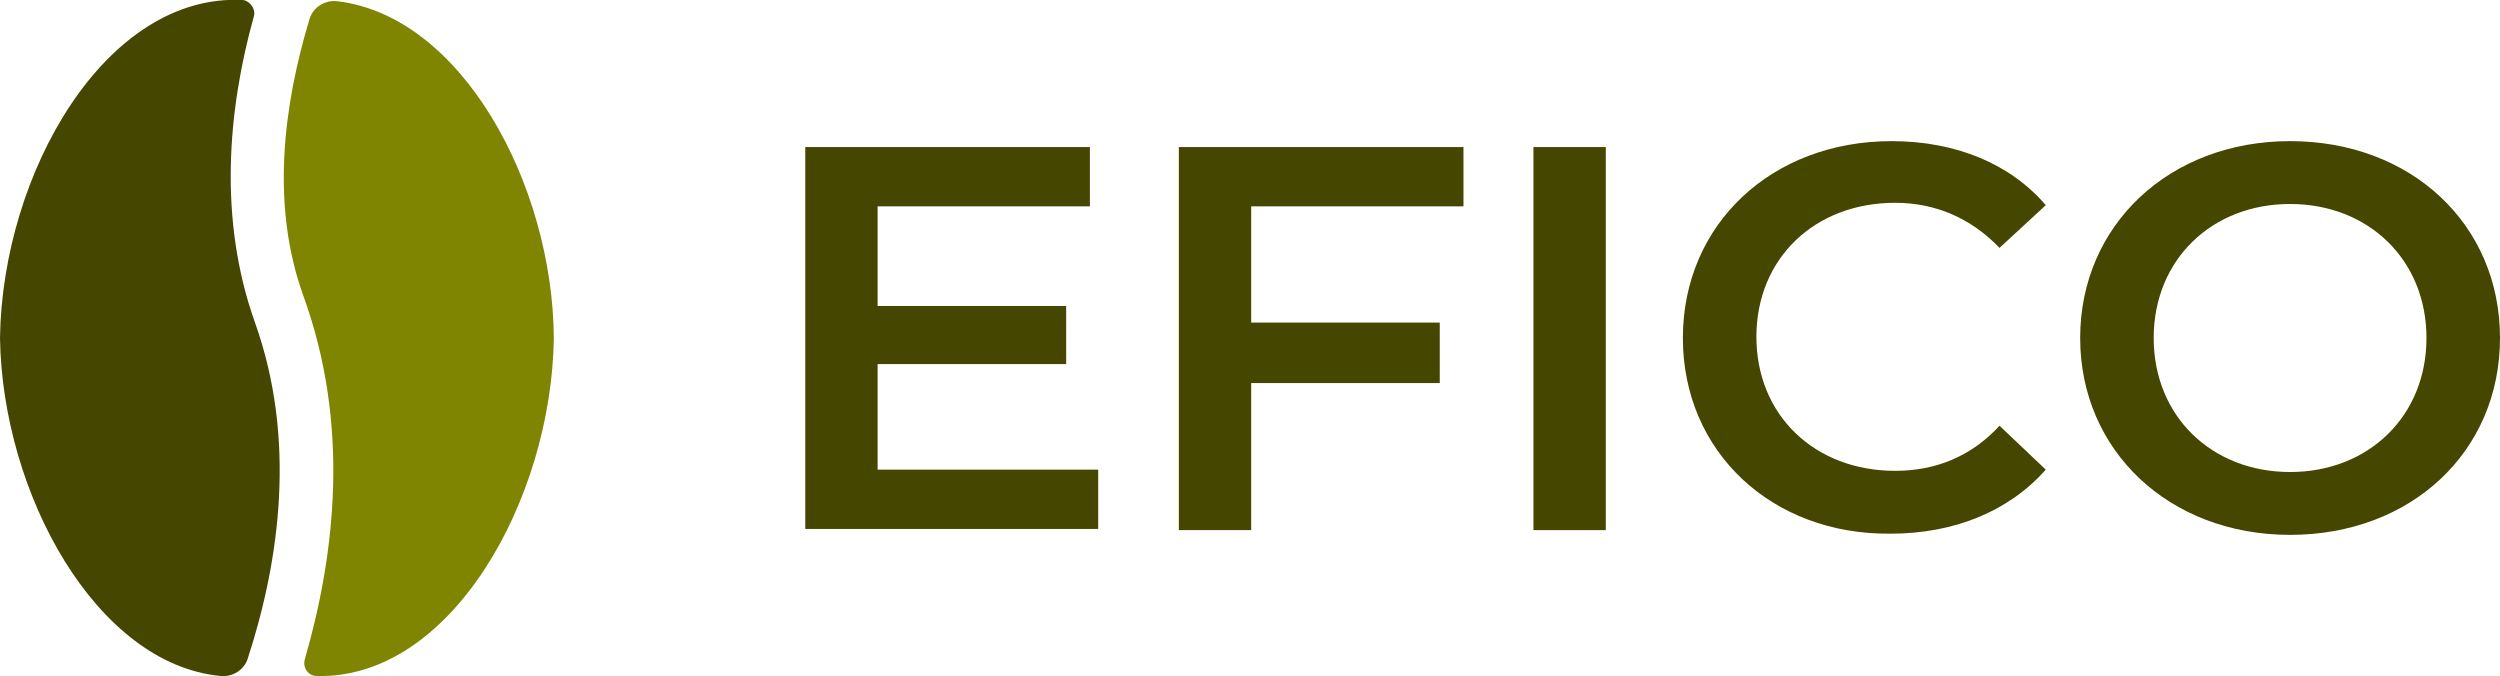
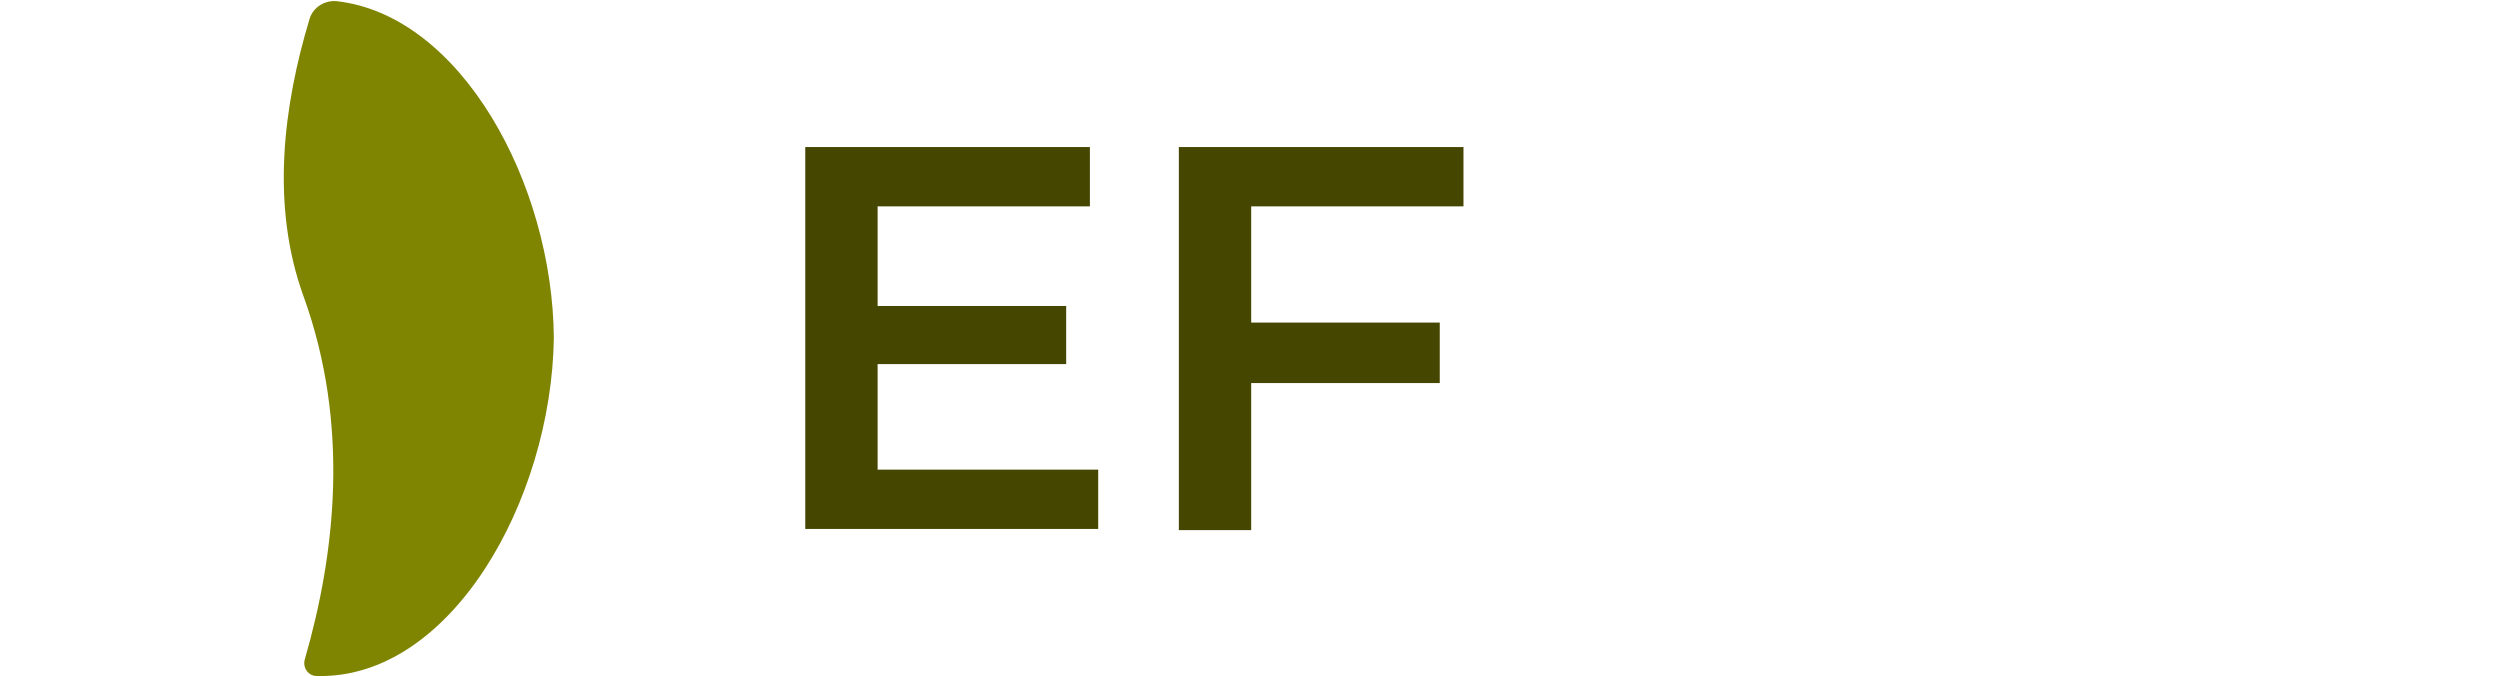
<svg xmlns="http://www.w3.org/2000/svg" version="1.1" id="Layer_1" x="0px" y="0px" viewBox="0 0 210.8 57" style="enable-background:new 0 0 210.8 57;" xml:space="preserve">
  <style type="text/css">
	.st0{fill:#454600;}
	.st1{fill:#7F8500;}
</style>
  <g>
-     <path class="st0" d="M18.6,57c1,0.1,2-0.5,2.3-1.5c2.7-8.3,4.1-18.5,0.6-28.3c-3.1-8.7-2.3-17.9-0.1-25.8c0.2-0.6-0.3-1.3-0.9-1.4   C8.9-0.6,0.2,14.6,0,28.5v0v0C0.2,41.6,8.1,56,18.6,57" />
    <path class="st1" d="M28.4,0.1c-1-0.1-2,0.5-2.3,1.5c-2.2,7.3-3.3,15.7-0.5,23.4c3.9,10.8,2.7,21.6,0.1,30.6   c-0.2,0.7,0.3,1.4,1,1.4c11.3,0.3,19.8-14.8,20-28.5v0v0C46.6,15.5,38.9,1.3,28.4,0.1" />
  </g>
  <g>
    <g>
      <path class="st0" d="M92.6,39.6v5H67.9V12.4h24v5H74v8.4h15.9v4.9H74v8.9H92.6z" />
      <path class="st0" d="M105.5,17.4v9.8h15.9v5.1h-15.9v12.4h-6.1V12.4h24v5H105.5z" />
-       <path class="st0" d="M129.3,12.4h6.1v32.3h-6.1V12.4z" />
-       <path class="st0" d="M141.9,28.5c0-9.6,7.5-16.6,17.6-16.6c5.4,0,10,1.9,13,5.4l-3.9,3.6c-2.4-2.5-5.4-3.8-8.8-3.8    c-6.8,0-11.7,4.7-11.7,11.3s4.9,11.3,11.7,11.3c3.4,0,6.4-1.2,8.8-3.8l3.9,3.7c-3.1,3.5-7.7,5.4-13.1,5.4    C149.4,45.1,141.9,38.1,141.9,28.5z" />
-       <path class="st0" d="M175.4,28.5c0-9.5,7.5-16.6,17.7-16.6s17.7,7,17.7,16.6s-7.5,16.6-17.7,16.6S175.4,38,175.4,28.5z     M204.6,28.5c0-6.6-4.9-11.3-11.5-11.3c-6.6,0-11.5,4.7-11.5,11.3c0,6.6,4.9,11.3,11.5,11.3C199.7,39.8,204.6,35.1,204.6,28.5z" />
    </g>
  </g>
</svg>